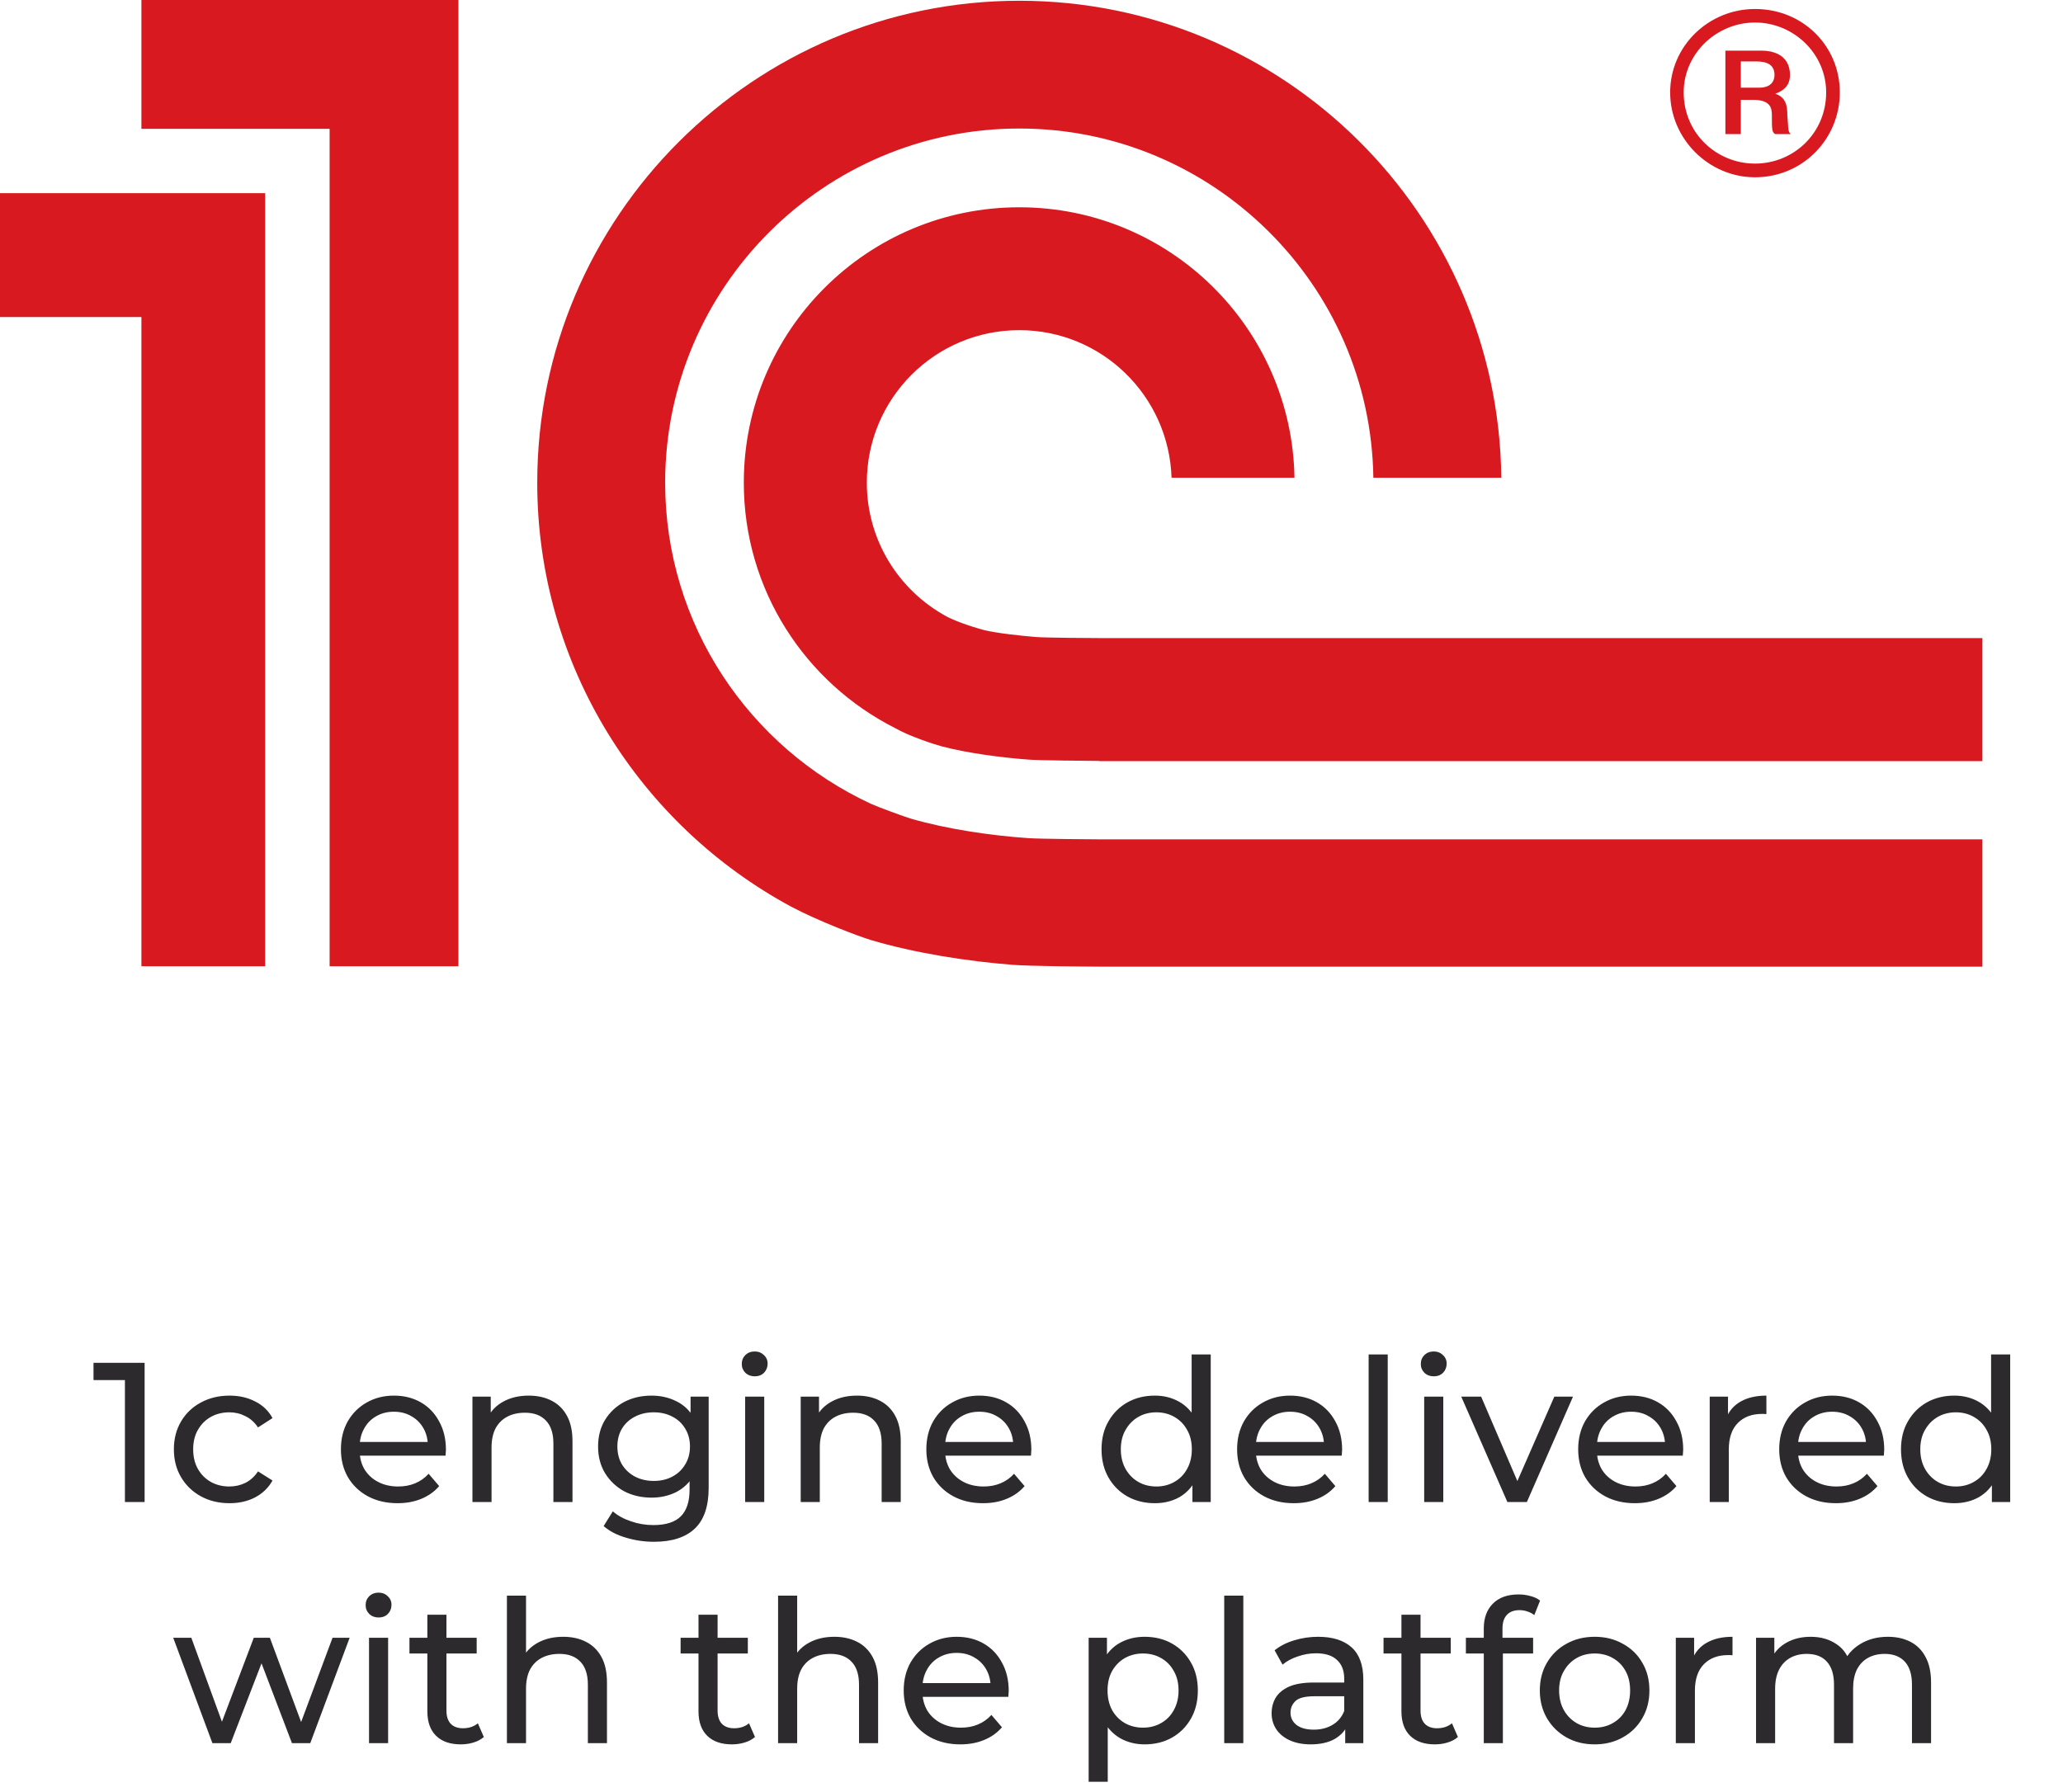
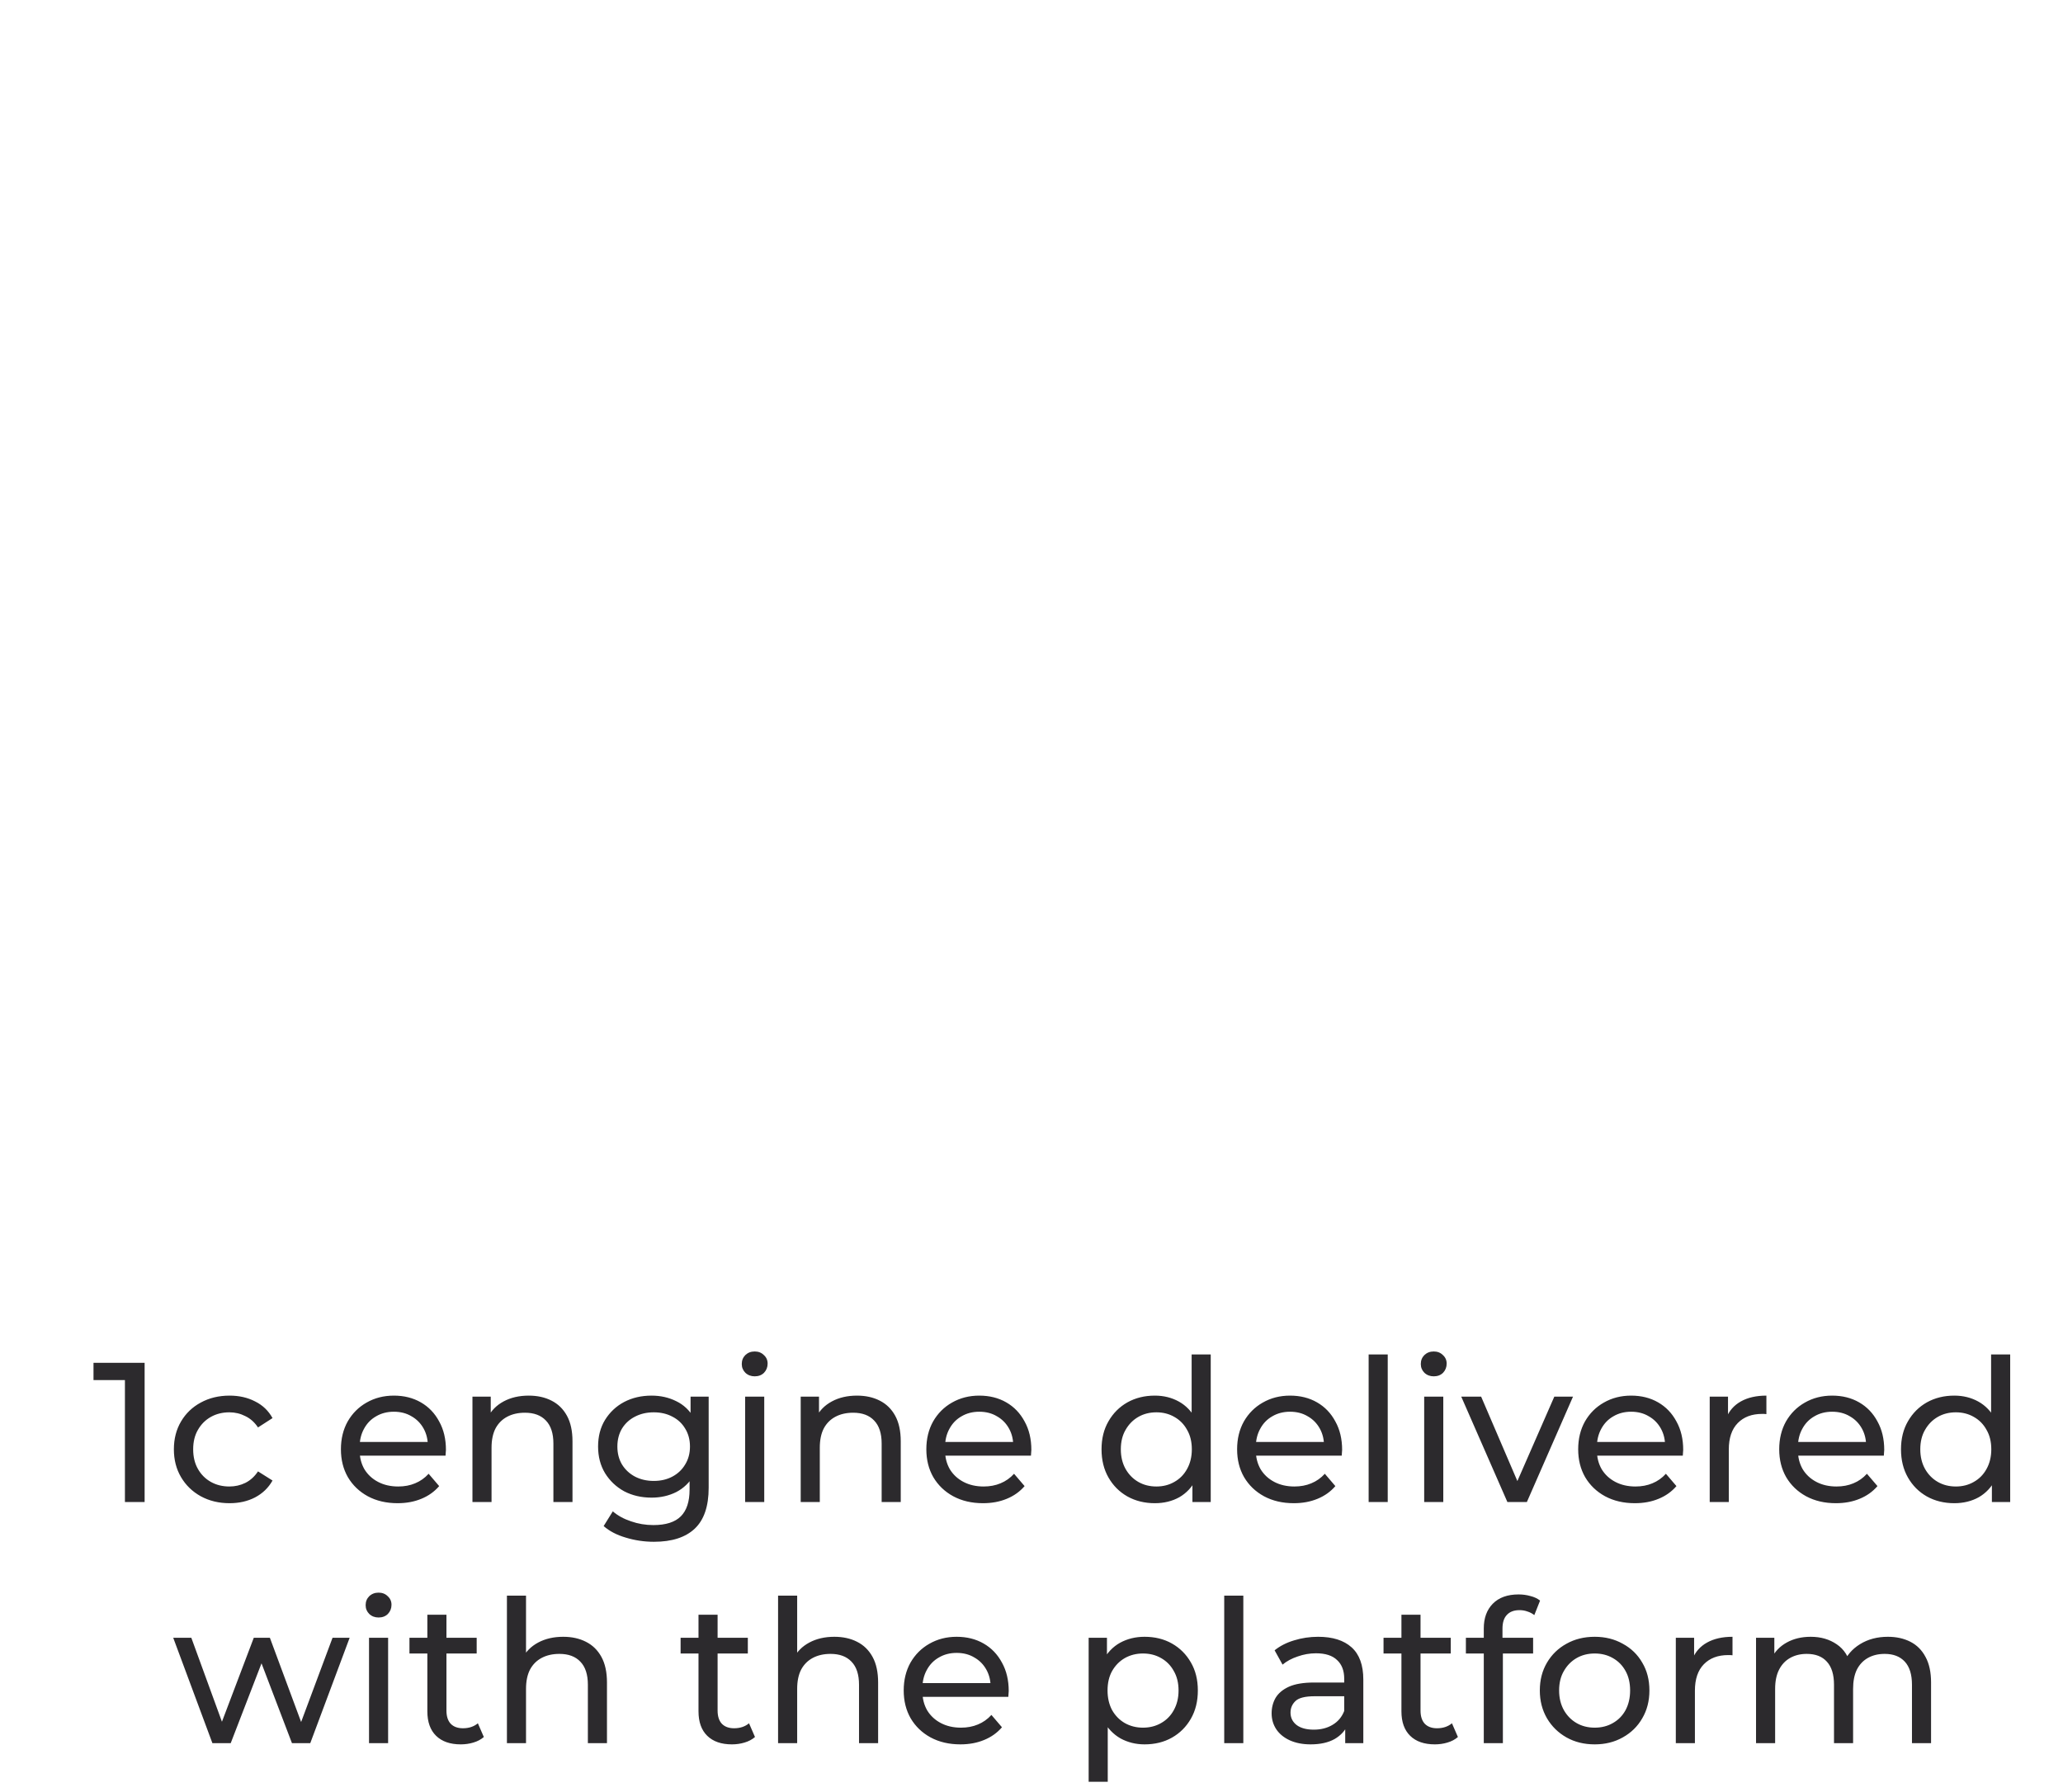
<svg xmlns="http://www.w3.org/2000/svg" width="975" height="847" viewBox="0 0 975 847" fill="none">
  <g clip-path="url(#clip0_1297_97)">
    <mask id="mask0_1297_97" style="mask-type:luminance" maskUnits="userSpaceOnUse" x="-3938" y="-1057" width="8873" height="8874">
-       <path d="M-3937.51 7816.29H4934.63V-1056.26H-3937.51V7816.29Z" fill="white" />
-     </mask>
+       </mask>
    <g mask="url(#mask0_1297_97)">
-       <path d="M486.206 396.202C468.098 394.995 447.217 391.82 430.748 387.051C427.662 386.156 414.889 381.461 411.64 379.971C354.304 353.41 314.36 295.43 314.36 228.164C314.36 135.903 389.418 60.752 481.735 60.752C573.232 60.752 647.783 134.621 649.065 225.839H709.532C708.25 101.293 606.588 0.357 481.735 0.357C356.137 0.357 253.909 102.531 253.909 228.164C253.909 314.777 302.616 390.106 373.933 428.591C386.81 435.402 405.291 442.422 411.566 444.345C431.895 450.397 456.845 454.421 479.052 456.105C486.594 456.672 512.93 456.97 520.605 457H937V396.769H521.306C515.776 396.769 491.617 396.56 486.206 396.202ZM521.306 301.631C516.909 301.631 493.912 301.481 489.664 301.124C482.465 300.513 472.032 299.44 465.325 297.904C457.754 295.877 450.645 293.194 447.44 291.436C424.98 279.288 409.673 255.53 409.673 228.164C409.673 188.353 441.911 156.069 481.735 156.069C520.725 156.069 552.426 187.086 553.693 225.839H611.789C610.567 155.041 552.858 97.984 481.735 97.984C409.822 97.984 351.532 156.263 351.532 228.164C351.532 278.871 380.595 322.661 422.923 344.11C429.436 347.925 441.687 351.92 445.175 352.829C457.128 355.974 473.18 358.12 486.206 359.074C491.02 359.477 514.599 359.655 519.577 359.685V359.775H936.985V301.631H521.306ZM216.648 456.776H155.779V60.886H66.831V-0.001H216.648V456.776ZM0 91.307V149.854H66.831V456.776H125.315V91.307H0Z" fill="#D91920" />
-       <path d="M829.445 4.251C807.521 4.251 789.338 21.735 789.338 43.675C789.338 65.615 807.521 83.799 829.445 83.799C852.04 83.799 869.523 65.615 869.523 43.675C869.523 21.735 852.04 4.251 829.445 4.251ZM829.445 77.33C811.337 77.33 795.732 63.096 795.732 43.675C795.732 25.237 811.337 10.645 829.445 10.645C847.539 10.645 863.069 25.237 863.069 43.675C863.069 63.096 847.539 77.33 829.445 77.33Z" fill="#D91920" />
+       <path d="M829.445 4.251C807.521 4.251 789.338 21.735 789.338 43.675C852.04 83.799 869.523 65.615 869.523 43.675C869.523 21.735 852.04 4.251 829.445 4.251ZM829.445 77.33C811.337 77.33 795.732 63.096 795.732 43.675C795.732 25.237 811.337 10.645 829.445 10.645C847.539 10.645 863.069 25.237 863.069 43.675C863.069 63.096 847.539 77.33 829.445 77.33Z" fill="#D91920" />
      <path d="M844.715 54.478C844.715 50.051 844.06 45.938 838.992 44.313C845.341 42.107 845.967 37.949 845.967 35.43C845.967 25.25 836.727 23.953 832.926 23.953H815.443V63.377H822.732V47.205H828.47C836.727 47.205 837.412 51.005 837.412 54.478C837.412 61.2 837.412 62.467 838.992 63.377H846.295C844.715 61.782 845.341 60.544 844.715 54.478ZM831.331 41.451H822.732V29.035H830.094C835.191 29.035 838.649 30.645 838.649 35.43C838.649 37.949 837.412 41.451 831.331 41.451Z" fill="#D91920" />
    </g>
  </g>
  <path d="M59.042 710V647.96L63.084 652.378H44.191V644.2H68.349V710H59.042ZM108.497 710.564C103.421 710.564 98.878 709.467 94.868 707.274C90.919 705.081 87.817 702.073 85.561 698.25C83.305 694.427 82.177 690.041 82.177 685.09C82.177 680.139 83.305 675.753 85.561 671.93C87.817 668.107 90.919 665.131 94.868 663C98.878 660.807 103.421 659.71 108.497 659.71C113.009 659.71 117.02 660.619 120.529 662.436C124.101 664.191 126.859 666.823 128.801 670.332L121.939 674.75C120.31 672.306 118.305 670.52 115.923 669.392C113.605 668.201 111.098 667.606 108.403 667.606C105.145 667.606 102.231 668.327 99.662 669.768C97.092 671.209 95.055 673.246 93.552 675.878C92.047 678.447 91.296 681.518 91.296 685.09C91.296 688.662 92.047 691.764 93.552 694.396C95.055 697.028 97.092 699.065 99.662 700.506C102.231 701.947 105.145 702.668 108.403 702.668C111.098 702.668 113.605 702.104 115.923 700.976C118.305 699.785 120.31 697.968 121.939 695.524L128.801 699.848C126.859 703.295 124.101 705.958 120.529 707.838C117.02 709.655 113.009 710.564 108.497 710.564ZM187.913 710.564C182.586 710.564 177.886 709.467 173.813 707.274C169.802 705.081 166.669 702.073 164.413 698.25C162.219 694.427 161.123 690.041 161.123 685.09C161.123 680.139 162.188 675.753 164.319 671.93C166.512 668.107 169.489 665.131 173.249 663C177.071 660.807 181.364 659.71 186.127 659.71C190.952 659.71 195.213 660.775 198.911 662.906C202.608 665.037 205.491 668.045 207.559 671.93C209.689 675.753 210.755 680.233 210.755 685.372C210.755 685.748 210.723 686.187 210.661 686.688C210.661 687.189 210.629 687.659 210.567 688.098H168.173V681.612H205.867L202.201 683.868C202.263 680.672 201.605 677.821 200.227 675.314C198.848 672.807 196.937 670.865 194.493 669.486C192.111 668.045 189.323 667.324 186.127 667.324C182.993 667.324 180.205 668.045 177.761 669.486C175.317 670.865 173.405 672.839 172.027 675.408C170.648 677.915 169.959 680.797 169.959 684.056V685.56C169.959 688.881 170.711 691.858 172.215 694.49C173.781 697.059 175.943 699.065 178.701 700.506C181.458 701.947 184.623 702.668 188.195 702.668C191.14 702.668 193.803 702.167 196.185 701.164C198.629 700.161 200.759 698.657 202.577 696.652L207.559 702.48C205.303 705.112 202.483 707.117 199.099 708.496C195.777 709.875 192.049 710.564 187.913 710.564ZM249.887 659.71C253.961 659.71 257.533 660.493 260.603 662.06C263.737 663.627 266.181 666.008 267.935 669.204C269.69 672.4 270.567 676.442 270.567 681.33V710H261.543V682.364C261.543 677.539 260.353 673.904 257.971 671.46C255.653 669.016 252.363 667.794 248.101 667.794C244.905 667.794 242.117 668.421 239.735 669.674C237.354 670.927 235.505 672.776 234.189 675.22C232.936 677.664 232.309 680.703 232.309 684.338V710H223.285V660.18H231.933V673.622L230.523 670.05C232.153 666.791 234.659 664.253 238.043 662.436C241.427 660.619 245.375 659.71 249.887 659.71ZM309.076 728.8C304.501 728.8 300.052 728.142 295.728 726.826C291.467 725.573 287.989 723.755 285.294 721.374L289.618 714.418C291.937 716.423 294.788 717.99 298.172 719.118C301.556 720.309 305.097 720.904 308.794 720.904C314.685 720.904 319.009 719.525 321.766 716.768C324.523 714.011 325.902 709.812 325.902 704.172V693.644L326.842 683.774L326.372 673.81V660.18H334.926V703.232C334.926 712.005 332.733 718.46 328.346 722.596C323.959 726.732 317.536 728.8 309.076 728.8ZM307.948 707.932C303.123 707.932 298.799 706.929 294.976 704.924C291.216 702.856 288.208 700.005 285.952 696.37C283.759 692.735 282.662 688.537 282.662 683.774C282.662 678.949 283.759 674.75 285.952 671.178C288.208 667.543 291.216 664.723 294.976 662.718C298.799 660.713 303.123 659.71 307.948 659.71C312.209 659.71 316.095 660.587 319.604 662.342C323.113 664.034 325.902 666.666 327.97 670.238C330.101 673.81 331.166 678.322 331.166 683.774C331.166 689.163 330.101 693.644 327.97 697.216C325.902 700.788 323.113 703.483 319.604 705.3C316.095 707.055 312.209 707.932 307.948 707.932ZM308.982 700.036C312.303 700.036 315.249 699.347 317.818 697.968C320.387 696.589 322.393 694.678 323.834 692.234C325.338 689.79 326.09 686.97 326.09 683.774C326.09 680.578 325.338 677.758 323.834 675.314C322.393 672.87 320.387 670.99 317.818 669.674C315.249 668.295 312.303 667.606 308.982 667.606C305.661 667.606 302.684 668.295 300.052 669.674C297.483 670.99 295.446 672.87 293.942 675.314C292.501 677.758 291.78 680.578 291.78 683.774C291.78 686.97 292.501 689.79 293.942 692.234C295.446 694.678 297.483 696.589 300.052 697.968C302.684 699.347 305.661 700.036 308.982 700.036ZM352.168 710V660.18H361.192V710H352.168ZM356.68 650.592C354.926 650.592 353.453 650.028 352.262 648.9C351.134 647.772 350.57 646.393 350.57 644.764C350.57 643.072 351.134 641.662 352.262 640.534C353.453 639.406 354.926 638.842 356.68 638.842C358.435 638.842 359.876 639.406 361.004 640.534C362.195 641.599 362.79 642.947 362.79 644.576C362.79 646.268 362.226 647.709 361.098 648.9C359.97 650.028 358.498 650.592 356.68 650.592ZM405.024 659.71C409.097 659.71 412.669 660.493 415.74 662.06C418.874 663.627 421.318 666.008 423.072 669.204C424.827 672.4 425.704 676.442 425.704 681.33V710H416.68V682.364C416.68 677.539 415.489 673.904 413.108 671.46C410.789 669.016 407.499 667.794 403.238 667.794C400.042 667.794 397.253 668.421 394.872 669.674C392.491 670.927 390.642 672.776 389.326 675.22C388.073 677.664 387.446 680.703 387.446 684.338V710H378.422V660.18H387.07V673.622L385.66 670.05C387.289 666.791 389.796 664.253 393.18 662.436C396.564 660.619 400.512 659.71 405.024 659.71ZM464.589 710.564C459.262 710.564 454.562 709.467 450.489 707.274C446.478 705.081 443.345 702.073 441.089 698.25C438.895 694.427 437.799 690.041 437.799 685.09C437.799 680.139 438.864 675.753 440.995 671.93C443.188 668.107 446.165 665.131 449.925 663C453.747 660.807 458.04 659.71 462.803 659.71C467.628 659.71 471.889 660.775 475.587 662.906C479.284 665.037 482.167 668.045 484.235 671.93C486.365 675.753 487.431 680.233 487.431 685.372C487.431 685.748 487.399 686.187 487.337 686.688C487.337 687.189 487.305 687.659 487.243 688.098H444.849V681.612H482.543L478.877 683.868C478.939 680.672 478.281 677.821 476.903 675.314C475.524 672.807 473.613 670.865 471.169 669.486C468.787 668.045 465.999 667.324 462.803 667.324C459.669 667.324 456.881 668.045 454.437 669.486C451.993 670.865 450.081 672.839 448.703 675.408C447.324 677.915 446.635 680.797 446.635 684.056V685.56C446.635 688.881 447.387 691.858 448.891 694.49C450.457 697.059 452.619 699.065 455.377 700.506C458.134 701.947 461.299 702.668 464.871 702.668C467.816 702.668 470.479 702.167 472.861 701.164C475.305 700.161 477.435 698.657 479.253 696.652L484.235 702.48C481.979 705.112 479.159 707.117 475.775 708.496C472.453 709.875 468.725 710.564 464.589 710.564ZM545.791 710.564C540.966 710.564 536.642 709.499 532.819 707.368C529.059 705.237 526.083 702.261 523.889 698.438C521.696 694.615 520.599 690.166 520.599 685.09C520.599 680.014 521.696 675.596 523.889 671.836C526.083 668.013 529.059 665.037 532.819 662.906C536.642 660.775 540.966 659.71 545.791 659.71C549.99 659.71 553.781 660.65 557.165 662.53C560.549 664.41 563.244 667.23 565.249 670.99C567.317 674.75 568.351 679.45 568.351 685.09C568.351 690.73 567.349 695.43 565.343 699.19C563.401 702.95 560.737 705.801 557.353 707.744C553.969 709.624 550.115 710.564 545.791 710.564ZM546.543 702.668C549.677 702.668 552.497 701.947 555.003 700.506C557.573 699.065 559.578 697.028 561.019 694.396C562.523 691.701 563.275 688.599 563.275 685.09C563.275 681.518 562.523 678.447 561.019 675.878C559.578 673.246 557.573 671.209 555.003 669.768C552.497 668.327 549.677 667.606 546.543 667.606C543.347 667.606 540.496 668.327 537.989 669.768C535.483 671.209 533.477 673.246 531.973 675.878C530.469 678.447 529.717 681.518 529.717 685.09C529.717 688.599 530.469 691.701 531.973 694.396C533.477 697.028 535.483 699.065 537.989 700.506C540.496 701.947 543.347 702.668 546.543 702.668ZM563.557 710V696.558L564.121 684.996L563.181 673.434V640.252H572.205V710H563.557ZM611.464 710.564C606.137 710.564 601.437 709.467 597.364 707.274C593.353 705.081 590.22 702.073 587.964 698.25C585.77 694.427 584.674 690.041 584.674 685.09C584.674 680.139 585.739 675.753 587.87 671.93C590.063 668.107 593.04 665.131 596.8 663C600.622 660.807 604.915 659.71 609.678 659.71C614.503 659.71 618.764 660.775 622.462 662.906C626.159 665.037 629.042 668.045 631.11 671.93C633.24 675.753 634.306 680.233 634.306 685.372C634.306 685.748 634.274 686.187 634.212 686.688C634.212 687.189 634.18 687.659 634.118 688.098H591.724V681.612H629.418L625.752 683.868C625.814 680.672 625.156 677.821 623.778 675.314C622.399 672.807 620.488 670.865 618.044 669.486C615.662 668.045 612.874 667.324 609.678 667.324C606.544 667.324 603.756 668.045 601.312 669.486C598.868 670.865 596.956 672.839 595.578 675.408C594.199 677.915 593.51 680.797 593.51 684.056V685.56C593.51 688.881 594.262 691.858 595.766 694.49C597.332 697.059 599.494 699.065 602.252 700.506C605.009 701.947 608.174 702.668 611.746 702.668C614.691 702.668 617.354 702.167 619.736 701.164C622.18 700.161 624.31 698.657 626.128 696.652L631.11 702.48C628.854 705.112 626.034 707.117 622.65 708.496C619.328 709.875 615.6 710.564 611.464 710.564ZM646.836 710V640.252H655.86V710H646.836ZM673.09 710V660.18H682.114V710H673.09ZM677.602 650.592C675.847 650.592 674.375 650.028 673.184 648.9C672.056 647.772 671.492 646.393 671.492 644.764C671.492 643.072 672.056 641.662 673.184 640.534C674.375 639.406 675.847 638.842 677.602 638.842C679.357 638.842 680.798 639.406 681.926 640.534C683.117 641.599 683.712 642.947 683.712 644.576C683.712 646.268 683.148 647.709 682.02 648.9C680.892 650.028 679.419 650.592 677.602 650.592ZM712.41 710L690.602 660.18H700.002L719.366 705.3H714.854L734.594 660.18H743.43L721.622 710H712.41ZM772.659 710.564C767.332 710.564 762.632 709.467 758.559 707.274C754.548 705.081 751.415 702.073 749.159 698.25C746.966 694.427 745.869 690.041 745.869 685.09C745.869 680.139 746.934 675.753 749.065 671.93C751.258 668.107 754.235 665.131 757.995 663C761.818 660.807 766.11 659.71 770.873 659.71C775.698 659.71 779.96 660.775 783.657 662.906C787.354 665.037 790.237 668.045 792.305 671.93C794.436 675.753 795.501 680.233 795.501 685.372C795.501 685.748 795.47 686.187 795.407 686.688C795.407 687.189 795.376 687.659 795.313 688.098H752.919V681.612H790.613L786.947 683.868C787.01 680.672 786.352 677.821 784.973 675.314C783.594 672.807 781.683 670.865 779.239 669.486C776.858 668.045 774.069 667.324 770.873 667.324C767.74 667.324 764.951 668.045 762.507 669.486C760.063 670.865 758.152 672.839 756.773 675.408C755.394 677.915 754.705 680.797 754.705 684.056V685.56C754.705 688.881 755.457 691.858 756.961 694.49C758.528 697.059 760.69 699.065 763.447 700.506C766.204 701.947 769.369 702.668 772.941 702.668C775.886 702.668 778.55 702.167 780.931 701.164C783.375 700.161 785.506 698.657 787.323 696.652L792.305 702.48C790.049 705.112 787.229 707.117 783.845 708.496C780.524 709.875 776.795 710.564 772.659 710.564ZM808.032 710V660.18H816.68V673.716L815.834 670.332C817.212 666.885 819.531 664.253 822.79 662.436C826.048 660.619 830.059 659.71 834.822 659.71V668.452C834.446 668.389 834.07 668.358 833.694 668.358C833.38 668.358 833.067 668.358 832.754 668.358C827.928 668.358 824.106 669.799 821.286 672.682C818.466 675.565 817.056 679.732 817.056 685.184V710H808.032ZM867.669 710.564C862.342 710.564 857.642 709.467 853.569 707.274C849.558 705.081 846.425 702.073 844.169 698.25C841.975 694.427 840.879 690.041 840.879 685.09C840.879 680.139 841.944 675.753 844.075 671.93C846.268 668.107 849.245 665.131 853.005 663C856.827 660.807 861.12 659.71 865.883 659.71C870.708 659.71 874.969 660.775 878.667 662.906C882.364 665.037 885.247 668.045 887.315 671.93C889.445 675.753 890.511 680.233 890.511 685.372C890.511 685.748 890.479 686.187 890.417 686.688C890.417 687.189 890.385 687.659 890.323 688.098H847.929V681.612H885.623L881.957 683.868C882.019 680.672 881.361 677.821 879.983 675.314C878.604 672.807 876.693 670.865 874.249 669.486C871.867 668.045 869.079 667.324 865.883 667.324C862.749 667.324 859.961 668.045 857.517 669.486C855.073 670.865 853.161 672.839 851.783 675.408C850.404 677.915 849.715 680.797 849.715 684.056V685.56C849.715 688.881 850.467 691.858 851.971 694.49C853.537 697.059 855.699 699.065 858.457 700.506C861.214 701.947 864.379 702.668 867.951 702.668C870.896 702.668 873.559 702.167 875.941 701.164C878.385 700.161 880.515 698.657 882.333 696.652L887.315 702.48C885.059 705.112 882.239 707.117 878.855 708.496C875.533 709.875 871.805 710.564 867.669 710.564ZM923.627 710.564C918.802 710.564 914.478 709.499 910.655 707.368C906.895 705.237 903.919 702.261 901.725 698.438C899.532 694.615 898.435 690.166 898.435 685.09C898.435 680.014 899.532 675.596 901.725 671.836C903.919 668.013 906.895 665.037 910.655 662.906C914.478 660.775 918.802 659.71 923.627 659.71C927.826 659.71 931.617 660.65 935.001 662.53C938.385 664.41 941.08 667.23 943.085 670.99C945.153 674.75 946.187 679.45 946.187 685.09C946.187 690.73 945.185 695.43 943.179 699.19C941.237 702.95 938.573 705.801 935.189 707.744C931.805 709.624 927.951 710.564 923.627 710.564ZM924.379 702.668C927.513 702.668 930.333 701.947 932.839 700.506C935.409 699.065 937.414 697.028 938.855 694.396C940.359 691.701 941.111 688.599 941.111 685.09C941.111 681.518 940.359 678.447 938.855 675.878C937.414 673.246 935.409 671.209 932.839 669.768C930.333 668.327 927.513 667.606 924.379 667.606C921.183 667.606 918.332 668.327 915.825 669.768C913.319 671.209 911.313 673.246 909.809 675.878C908.305 678.447 907.553 681.518 907.553 685.09C907.553 688.599 908.305 691.701 909.809 694.396C911.313 697.028 913.319 699.065 915.825 700.506C918.332 701.947 921.183 702.668 924.379 702.668ZM941.393 710V696.558L941.957 684.996L941.017 673.434V640.252H950.041V710H941.393ZM100.387 824L81.869 774.18H90.423L106.873 819.3H102.831L119.939 774.18H127.553L144.285 819.3H140.337L157.163 774.18H165.247L146.635 824H137.987L122.289 782.828H124.921L109.035 824H100.387ZM174.404 824V774.18H183.428V824H174.404ZM178.916 764.592C177.161 764.592 175.688 764.028 174.498 762.9C173.37 761.772 172.806 760.393 172.806 758.764C172.806 757.072 173.37 755.662 174.498 754.534C175.688 753.406 177.161 752.842 178.916 752.842C180.67 752.842 182.112 753.406 183.24 754.534C184.43 755.599 185.026 756.947 185.026 758.576C185.026 760.268 184.462 761.709 183.334 762.9C182.206 764.028 180.733 764.592 178.916 764.592ZM217.766 824.564C212.752 824.564 208.867 823.217 206.11 820.522C203.352 817.827 201.974 813.973 201.974 808.96V763.276H210.998V808.584C210.998 811.279 211.656 813.347 212.972 814.788C214.35 816.229 216.293 816.95 218.8 816.95C221.62 816.95 223.97 816.167 225.85 814.6L228.67 821.086C227.291 822.277 225.63 823.154 223.688 823.718C221.808 824.282 219.834 824.564 217.766 824.564ZM193.514 781.606V774.18H225.286V781.606H193.514ZM266.181 773.71C270.255 773.71 273.827 774.493 276.897 776.06C280.031 777.627 282.475 780.008 284.229 783.204C285.984 786.4 286.861 790.442 286.861 795.33V824H277.837V796.364C277.837 791.539 276.647 787.904 274.265 785.46C271.947 783.016 268.657 781.794 264.395 781.794C261.199 781.794 258.411 782.421 256.029 783.674C253.648 784.927 251.799 786.776 250.483 789.22C249.23 791.664 248.603 794.703 248.603 798.338V824H239.579V754.252H248.603V787.622L246.817 784.05C248.447 780.791 250.953 778.253 254.337 776.436C257.721 774.619 261.669 773.71 266.181 773.71ZM345.914 824.564C340.901 824.564 337.015 823.217 334.258 820.522C331.501 817.827 330.122 813.973 330.122 808.96V763.276H339.146V808.584C339.146 811.279 339.804 813.347 341.12 814.788C342.499 816.229 344.441 816.95 346.948 816.95C349.768 816.95 352.118 816.167 353.998 814.6L356.818 821.086C355.439 822.277 353.779 823.154 351.836 823.718C349.956 824.282 347.982 824.564 345.914 824.564ZM321.662 781.606V774.18H353.434V781.606H321.662ZM394.33 773.71C398.403 773.71 401.975 774.493 405.046 776.06C408.179 777.627 410.623 780.008 412.378 783.204C414.132 786.4 415.01 790.442 415.01 795.33V824H405.986V796.364C405.986 791.539 404.795 787.904 402.414 785.46C400.095 783.016 396.805 781.794 392.544 781.794C389.348 781.794 386.559 782.421 384.178 783.674C381.796 784.927 379.948 786.776 378.632 789.22C377.378 791.664 376.752 794.703 376.752 798.338V824H367.728V754.252H376.752V787.622L374.966 784.05C376.595 780.791 379.102 778.253 382.486 776.436C385.87 774.619 389.818 773.71 394.33 773.71ZM453.894 824.564C448.568 824.564 443.868 823.467 439.794 821.274C435.784 819.081 432.65 816.073 430.394 812.25C428.201 808.427 427.104 804.041 427.104 799.09C427.104 794.139 428.17 789.753 430.3 785.93C432.494 782.107 435.47 779.131 439.23 777C443.053 774.807 447.346 773.71 452.108 773.71C456.934 773.71 461.195 774.775 464.892 776.906C468.59 779.037 471.472 782.045 473.54 785.93C475.671 789.753 476.736 794.233 476.736 799.372C476.736 799.748 476.705 800.187 476.642 800.688C476.642 801.189 476.611 801.659 476.548 802.098H434.154V795.612H471.848L468.182 797.868C468.245 794.672 467.587 791.821 466.208 789.314C464.83 786.807 462.918 784.865 460.474 783.486C458.093 782.045 455.304 781.324 452.108 781.324C448.975 781.324 446.186 782.045 443.742 783.486C441.298 784.865 439.387 786.839 438.008 789.408C436.63 791.915 435.94 794.797 435.94 798.056V799.56C435.94 802.881 436.692 805.858 438.196 808.49C439.763 811.059 441.925 813.065 444.682 814.506C447.44 815.947 450.604 816.668 454.176 816.668C457.122 816.668 459.785 816.167 462.166 815.164C464.61 814.161 466.741 812.657 468.558 810.652L473.54 816.48C471.284 819.112 468.464 821.117 465.08 822.496C461.759 823.875 458.03 824.564 453.894 824.564ZM540.925 824.564C536.789 824.564 532.998 823.624 529.551 821.744C526.167 819.801 523.441 816.95 521.373 813.19C519.368 809.43 518.365 804.73 518.365 799.09C518.365 793.45 519.336 788.75 521.279 784.99C523.284 781.23 525.979 778.41 529.363 776.53C532.81 774.65 536.664 773.71 540.925 773.71C545.813 773.71 550.137 774.775 553.897 776.906C557.657 779.037 560.634 782.013 562.827 785.836C565.02 789.596 566.117 794.014 566.117 799.09C566.117 804.166 565.02 808.615 562.827 812.438C560.634 816.261 557.657 819.237 553.897 821.368C550.137 823.499 545.813 824.564 540.925 824.564ZM514.511 842.236V774.18H523.159V787.622L522.595 799.184L523.535 810.746V842.236H514.511ZM540.173 816.668C543.369 816.668 546.22 815.947 548.727 814.506C551.296 813.065 553.302 811.028 554.743 808.396C556.247 805.701 556.999 802.599 556.999 799.09C556.999 795.518 556.247 792.447 554.743 789.878C553.302 787.246 551.296 785.209 548.727 783.768C546.22 782.327 543.369 781.606 540.173 781.606C537.04 781.606 534.188 782.327 531.619 783.768C529.112 785.209 527.107 787.246 525.603 789.878C524.162 792.447 523.441 795.518 523.441 799.09C523.441 802.599 524.162 805.701 525.603 808.396C527.107 811.028 529.112 813.065 531.619 814.506C534.188 815.947 537.04 816.668 540.173 816.668ZM578.585 824V754.252H587.609V824H578.585ZM635.765 824V813.472L635.295 811.498V793.544C635.295 789.721 634.167 786.776 631.911 784.708C629.718 782.577 626.396 781.512 621.947 781.512C619.002 781.512 616.119 782.013 613.299 783.016C610.479 783.956 608.098 785.241 606.155 786.87L602.395 780.102C604.964 778.034 608.035 776.467 611.607 775.402C615.242 774.274 619.033 773.71 622.981 773.71C629.812 773.71 635.076 775.371 638.773 778.692C642.47 782.013 644.319 787.089 644.319 793.92V824H635.765ZM619.409 824.564C615.712 824.564 612.453 823.937 609.633 822.684C606.876 821.431 604.745 819.707 603.241 817.514C601.737 815.258 600.985 812.72 600.985 809.9C600.985 807.205 601.612 804.761 602.865 802.568C604.181 800.375 606.28 798.62 609.163 797.304C612.108 795.988 616.056 795.33 621.007 795.33H636.799V801.816H621.383C616.871 801.816 613.832 802.568 612.265 804.072C610.698 805.576 609.915 807.393 609.915 809.524C609.915 811.968 610.886 813.942 612.829 815.446C614.772 816.887 617.466 817.608 620.913 817.608C624.297 817.608 627.242 816.856 629.749 815.352C632.318 813.848 634.167 811.655 635.295 808.772L637.081 814.976C635.89 817.921 633.791 820.271 630.783 822.026C627.775 823.718 623.984 824.564 619.409 824.564ZM678.127 824.564C673.114 824.564 669.228 823.217 666.471 820.522C663.714 817.827 662.335 813.973 662.335 808.96V763.276H671.359V808.584C671.359 811.279 672.017 813.347 673.333 814.788C674.712 816.229 676.654 816.95 679.161 816.95C681.981 816.95 684.331 816.167 686.211 814.6L689.031 821.086C687.652 822.277 685.992 823.154 684.049 823.718C682.169 824.282 680.195 824.564 678.127 824.564ZM653.875 781.606V774.18H685.647V781.606H653.875ZM701.257 824V769.762C701.257 764.874 702.667 760.989 705.487 758.106C708.369 755.161 712.443 753.688 717.707 753.688C719.649 753.688 721.498 753.939 723.253 754.44C725.07 754.879 726.605 755.599 727.859 756.602L725.133 763.464C724.193 762.712 723.127 762.148 721.937 761.772C720.746 761.333 719.493 761.114 718.177 761.114C715.545 761.114 713.539 761.866 712.161 763.37C710.782 764.811 710.093 766.973 710.093 769.856V776.53L710.281 780.666V824H701.257ZM692.797 781.606V774.18H724.569V781.606H692.797ZM753.683 824.564C748.67 824.564 744.22 823.467 740.335 821.274C736.45 819.081 733.379 816.073 731.123 812.25C728.867 808.365 727.739 803.978 727.739 799.09C727.739 794.139 728.867 789.753 731.123 785.93C733.379 782.107 736.45 779.131 740.335 777C744.22 774.807 748.67 773.71 753.683 773.71C758.634 773.71 763.052 774.807 766.937 777C770.885 779.131 773.956 782.107 776.149 785.93C778.405 789.69 779.533 794.077 779.533 799.09C779.533 804.041 778.405 808.427 776.149 812.25C773.956 816.073 770.885 819.081 766.937 821.274C763.052 823.467 758.634 824.564 753.683 824.564ZM753.683 816.668C756.879 816.668 759.73 815.947 762.237 814.506C764.806 813.065 766.812 811.028 768.253 808.396C769.694 805.701 770.415 802.599 770.415 799.09C770.415 795.518 769.694 792.447 768.253 789.878C766.812 787.246 764.806 785.209 762.237 783.768C759.73 782.327 756.879 781.606 753.683 781.606C750.487 781.606 747.636 782.327 745.129 783.768C742.622 785.209 740.617 787.246 739.113 789.878C737.609 792.447 736.857 795.518 736.857 799.09C736.857 802.599 737.609 805.701 739.113 808.396C740.617 811.028 742.622 813.065 745.129 814.506C747.636 815.947 750.487 816.668 753.683 816.668ZM792.013 824V774.18H800.661V787.716L799.815 784.332C801.194 780.885 803.512 778.253 806.771 776.436C810.03 774.619 814.04 773.71 818.803 773.71V782.452C818.427 782.389 818.051 782.358 817.675 782.358C817.362 782.358 817.048 782.358 816.735 782.358C811.91 782.358 808.087 783.799 805.267 786.682C802.447 789.565 801.037 793.732 801.037 799.184V824H792.013ZM892.247 773.71C896.258 773.71 899.798 774.493 902.869 776.06C905.94 777.627 908.321 780.008 910.013 783.204C911.768 786.4 912.645 790.442 912.645 795.33V824H903.621V796.364C903.621 791.539 902.493 787.904 900.237 785.46C897.981 783.016 894.816 781.794 890.743 781.794C887.735 781.794 885.103 782.421 882.847 783.674C880.591 784.927 878.836 786.776 877.583 789.22C876.392 791.664 875.797 794.703 875.797 798.338V824H866.773V796.364C866.773 791.539 865.645 787.904 863.389 785.46C861.196 783.016 858.031 781.794 853.895 781.794C850.95 781.794 848.349 782.421 846.093 783.674C843.837 784.927 842.082 786.776 840.829 789.22C839.576 791.664 838.949 794.703 838.949 798.338V824H829.925V774.18H838.573V787.434L837.163 784.05C838.73 780.791 841.142 778.253 844.401 776.436C847.66 774.619 851.451 773.71 855.775 773.71C860.538 773.71 864.642 774.901 868.089 777.282C871.536 779.601 873.792 783.141 874.857 787.904L871.191 786.4C872.695 782.577 875.327 779.507 879.087 777.188C882.847 774.869 887.234 773.71 892.247 773.71Z" fill="#2C2A2D" />
  <defs>
    <clipPath id="clip0_1297_97">
      <rect width="937" height="457" fill="white" />
    </clipPath>
  </defs>
</svg>